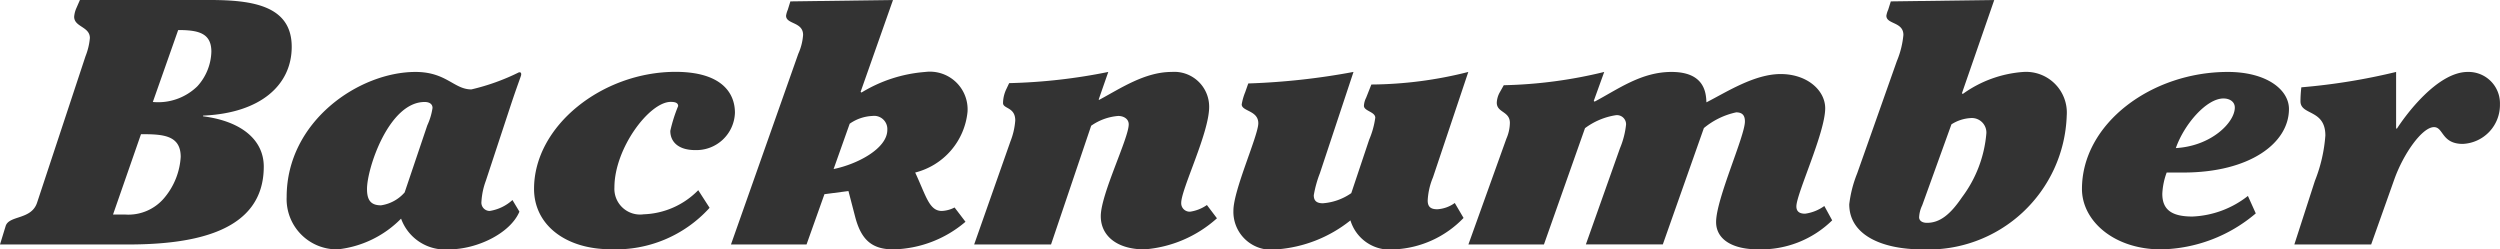
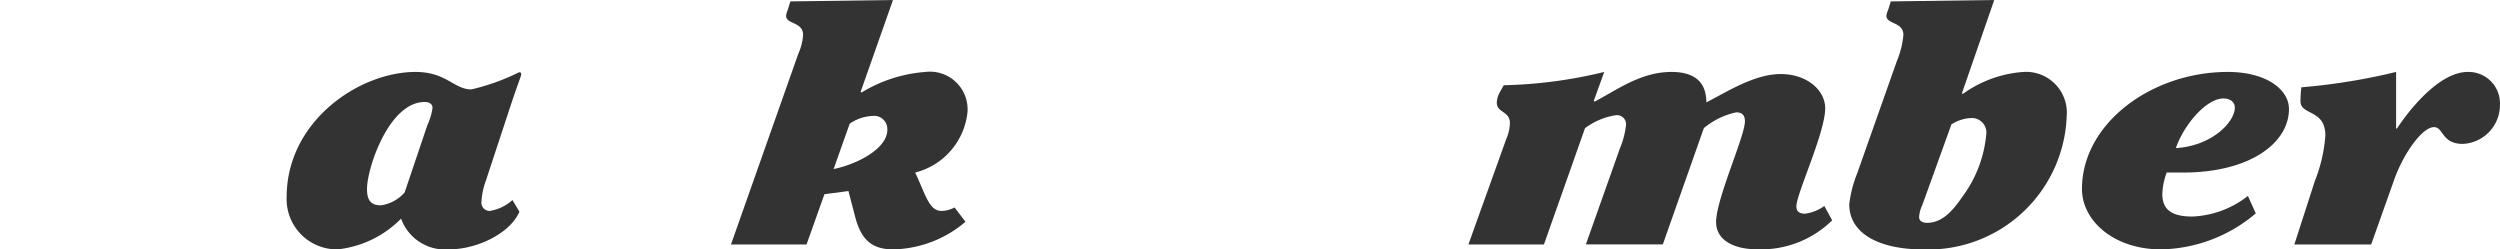
<svg xmlns="http://www.w3.org/2000/svg" width="137.403" height="13.706" viewBox="0 0 137.403 13.706">
  <defs>
    <clipPath id="a">
      <rect width="137.403" height="13.706" transform="translate(0 0)" fill="none" />
    </clipPath>
  </defs>
  <g transform="translate(0 0)">
    <g clip-path="url(#a)">
-       <path d="M4.7,3.09a3.55,3.55,0,0,0,.24-1c0-.633-.864-.6-.864-1.171A1.455,1.455,0,0,1,4.2.441L4.392,0h7.129c2.352,0,4.512.307,4.512,2.572,0,2.092-1.7,3.647-4.872,3.782v.038c2.112.269,3.336,1.3,3.336,2.764,0,3.571-3.792,4.281-7.465,4.281H0l.312-1.018c.192-.595,1.416-.326,1.728-1.286Zm1.512,8.7h.648a2.577,2.577,0,0,0,2.208-.96,3.848,3.848,0,0,0,.864-2.207c0-1.21-1.008-1.248-2.183-1.248ZM8.4,5.605a3.088,3.088,0,0,0,2.448-.864,2.934,2.934,0,0,0,.769-1.9c0-1.017-.7-1.19-1.824-1.19Z" fill="#333" />
      <path d="M28.548,11.632c-.5,1.19-2.328,2.073-3.864,2.073a2.572,2.572,0,0,1-2.64-1.689,5.751,5.751,0,0,1-3.48,1.689,2.761,2.761,0,0,1-2.809-2.879c0-4.165,3.985-6.872,7.081-6.872,1.7,0,2.112.96,3.072.96a11.946,11.946,0,0,0,2.617-.941c.12,0,.12.039.12.135,0,.057-.168.46-.553,1.612L26.7,9.943a3.926,3.926,0,0,0-.239,1.133.457.457,0,0,0,.456.518,2.417,2.417,0,0,0,1.248-.6ZM23.484,6.891a3.464,3.464,0,0,0,.288-.96c0-.192-.144-.326-.432-.326-1.968,0-3.169,3.647-3.169,4.78,0,.595.193.9.769.9a2.132,2.132,0,0,0,1.3-.71Z" fill="#333" />
-       <path d="M39,11.421A6.941,6.941,0,0,1,33.576,13.7c-2.52,0-4.224-1.363-4.224-3.32,0-3.475,3.768-6.431,7.777-6.431,2.472,0,3.264,1.113,3.264,2.246a2.121,2.121,0,0,1-2.184,2.054c-.912,0-1.368-.442-1.368-1.056a8.263,8.263,0,0,1,.431-1.363c0-.192-.191-.23-.408-.23-1.176,0-3.095,2.553-3.095,4.7a1.413,1.413,0,0,0,1.607,1.478,4.4,4.4,0,0,0,3-1.325Z" fill="#333" />
      <path d="M47.3,5.049l.048.038a7.855,7.855,0,0,1,3.5-1.132,2.072,2.072,0,0,1,2.329,2.188A3.832,3.832,0,0,1,50.3,9.483c.6,1.286.768,2.111,1.464,2.111a1.66,1.66,0,0,0,.7-.191l.6.786A6.311,6.311,0,0,1,49.1,13.706c-1.152,0-1.752-.5-2.088-1.747L46.632,10.5l-1.32.173-.984,2.764H40.175l3.7-10.48a3.04,3.04,0,0,0,.264-1.037c0-.73-.936-.576-.936-1.056a1.294,1.294,0,0,1,.095-.326L43.44.077,49.08,0ZM45.816,9.291c1.32-.269,2.952-1.133,2.952-2.15a.725.725,0,0,0-.816-.768A2.348,2.348,0,0,0,46.7,6.8Z" fill="#333" />
-       <path d="M57.766,13.437H53.541l1.993-5.663A3.907,3.907,0,0,0,55.8,6.623c0-.749-.672-.634-.672-.96a1.829,1.829,0,0,1,.192-.787l.144-.307a30.89,30.89,0,0,0,5.449-.615l-.529,1.517.025.019c1.151-.614,2.5-1.536,3.984-1.536a1.917,1.917,0,0,1,2.064,1.92c0,1.44-1.536,4.511-1.536,5.279a.464.464,0,0,0,.5.48,2.156,2.156,0,0,0,.912-.365l.552.729A6.728,6.728,0,0,1,62.9,13.706c-1.489,0-2.4-.73-2.4-1.824,0-1.209,1.536-4.28,1.536-5.048,0-.307-.288-.461-.576-.461a2.993,2.993,0,0,0-1.488.538Z" fill="#333" />
-       <path d="M80.439,11.978a5.622,5.622,0,0,1-3.792,1.728,2.263,2.263,0,0,1-2.425-1.593,7.34,7.34,0,0,1-4.056,1.593,2.082,2.082,0,0,1-2.376-2.131c0-1.133,1.368-4.127,1.368-4.8,0-.71-.912-.652-.912-1.037a3.132,3.132,0,0,1,.192-.671l.168-.48a38.084,38.084,0,0,0,5.784-.634L72.543,9.521a6.192,6.192,0,0,0-.336,1.209c0,.269.119.442.5.442a3.129,3.129,0,0,0,1.561-.557l.983-2.937a4.681,4.681,0,0,0,.336-1.209c0-.326-.624-.365-.624-.653a1.092,1.092,0,0,1,.12-.441l.289-.73A22.12,22.12,0,0,0,80.7,3.954l-1.944,5.8a3.73,3.73,0,0,0-.288,1.267c0,.346.168.48.528.48a1.82,1.82,0,0,0,.96-.345Z" fill="#333" />
      <path d="M80.705,13.437l2.088-5.816a2.254,2.254,0,0,0,.192-.864c0-.653-.72-.557-.72-1.113a1.273,1.273,0,0,1,.168-.576l.216-.384a25.356,25.356,0,0,0,5.521-.73l-.576,1.594.048.038c1.3-.691,2.568-1.632,4.224-1.632,1.824,0,1.9,1.152,1.921,1.671,1.127-.576,2.639-1.555,4.08-1.555,1.463,0,2.448.9,2.448,1.881,0,1.343-1.584,4.7-1.584,5.394,0,.345.264.4.479.4a2.337,2.337,0,0,0,1.057-.423l.432.788a5.583,5.583,0,0,1-4.1,1.593c-1.368,0-2.28-.538-2.28-1.5,0-1.266,1.584-4.722,1.584-5.528,0-.307-.119-.5-.48-.5a4.133,4.133,0,0,0-1.776.864l-2.256,6.392H87.162l1.872-5.279a4.634,4.634,0,0,0,.336-1.3.5.5,0,0,0-.576-.518,3.8,3.8,0,0,0-1.68.71l-2.257,6.392Z" fill="#333" />
      <path d="M107.83,5.125l.047.039a6.476,6.476,0,0,1,3.337-1.21,2.24,2.24,0,0,1,2.376,2.4,7.613,7.613,0,0,1-7.944,7.352c-2.208,0-4.009-.787-4.009-2.477a6.543,6.543,0,0,1,.432-1.689l2.184-6.181a4.883,4.883,0,0,0,.36-1.439c0-.73-.936-.576-.936-1.056a1.278,1.278,0,0,1,.1-.327l.144-.46L109.606,0Zm-2.184,6.162a1.692,1.692,0,0,0-.169.653c0,.172.145.307.433.307.695,0,1.271-.442,1.92-1.4a6.783,6.783,0,0,0,1.344-3.532.8.8,0,0,0-.864-.826,2.182,2.182,0,0,0-1.057.346Z" fill="#333" />
      <path d="M123.98,11.728a8.262,8.262,0,0,1-5.208,1.978c-2.593,0-4.345-1.574-4.345-3.321,0-3.59,3.816-6.431,8.016-6.431,2.137,0,3.361.979,3.361,2.035,0,1.881-2.16,3.494-5.809,3.494h-.912a3.821,3.821,0,0,0-.24,1.17c0,.883.528,1.248,1.656,1.248a5.28,5.28,0,0,0,3.049-1.132Zm-4.393-3.589c1.969-.115,3.241-1.421,3.241-2.227,0-.326-.288-.5-.624-.5-.936,0-2.161,1.421-2.617,2.726" fill="#333" />
      <path d="M130.322,13.437H126.1l1.129-3.494a8.375,8.375,0,0,0,.576-2.495c0-1.459-1.368-1.094-1.368-1.881a6.541,6.541,0,0,1,.048-.768,34.062,34.062,0,0,0,5.208-.845v3.11h.048c.456-.71,2.209-3.11,3.889-3.11A1.727,1.727,0,0,1,137.4,5.739a2.14,2.14,0,0,1-2.04,2.17c-1.177,0-1.057-.922-1.585-.922-.647,0-1.68,1.459-2.184,2.88Z" fill="#333" />
    </g>
  </g>
</svg>